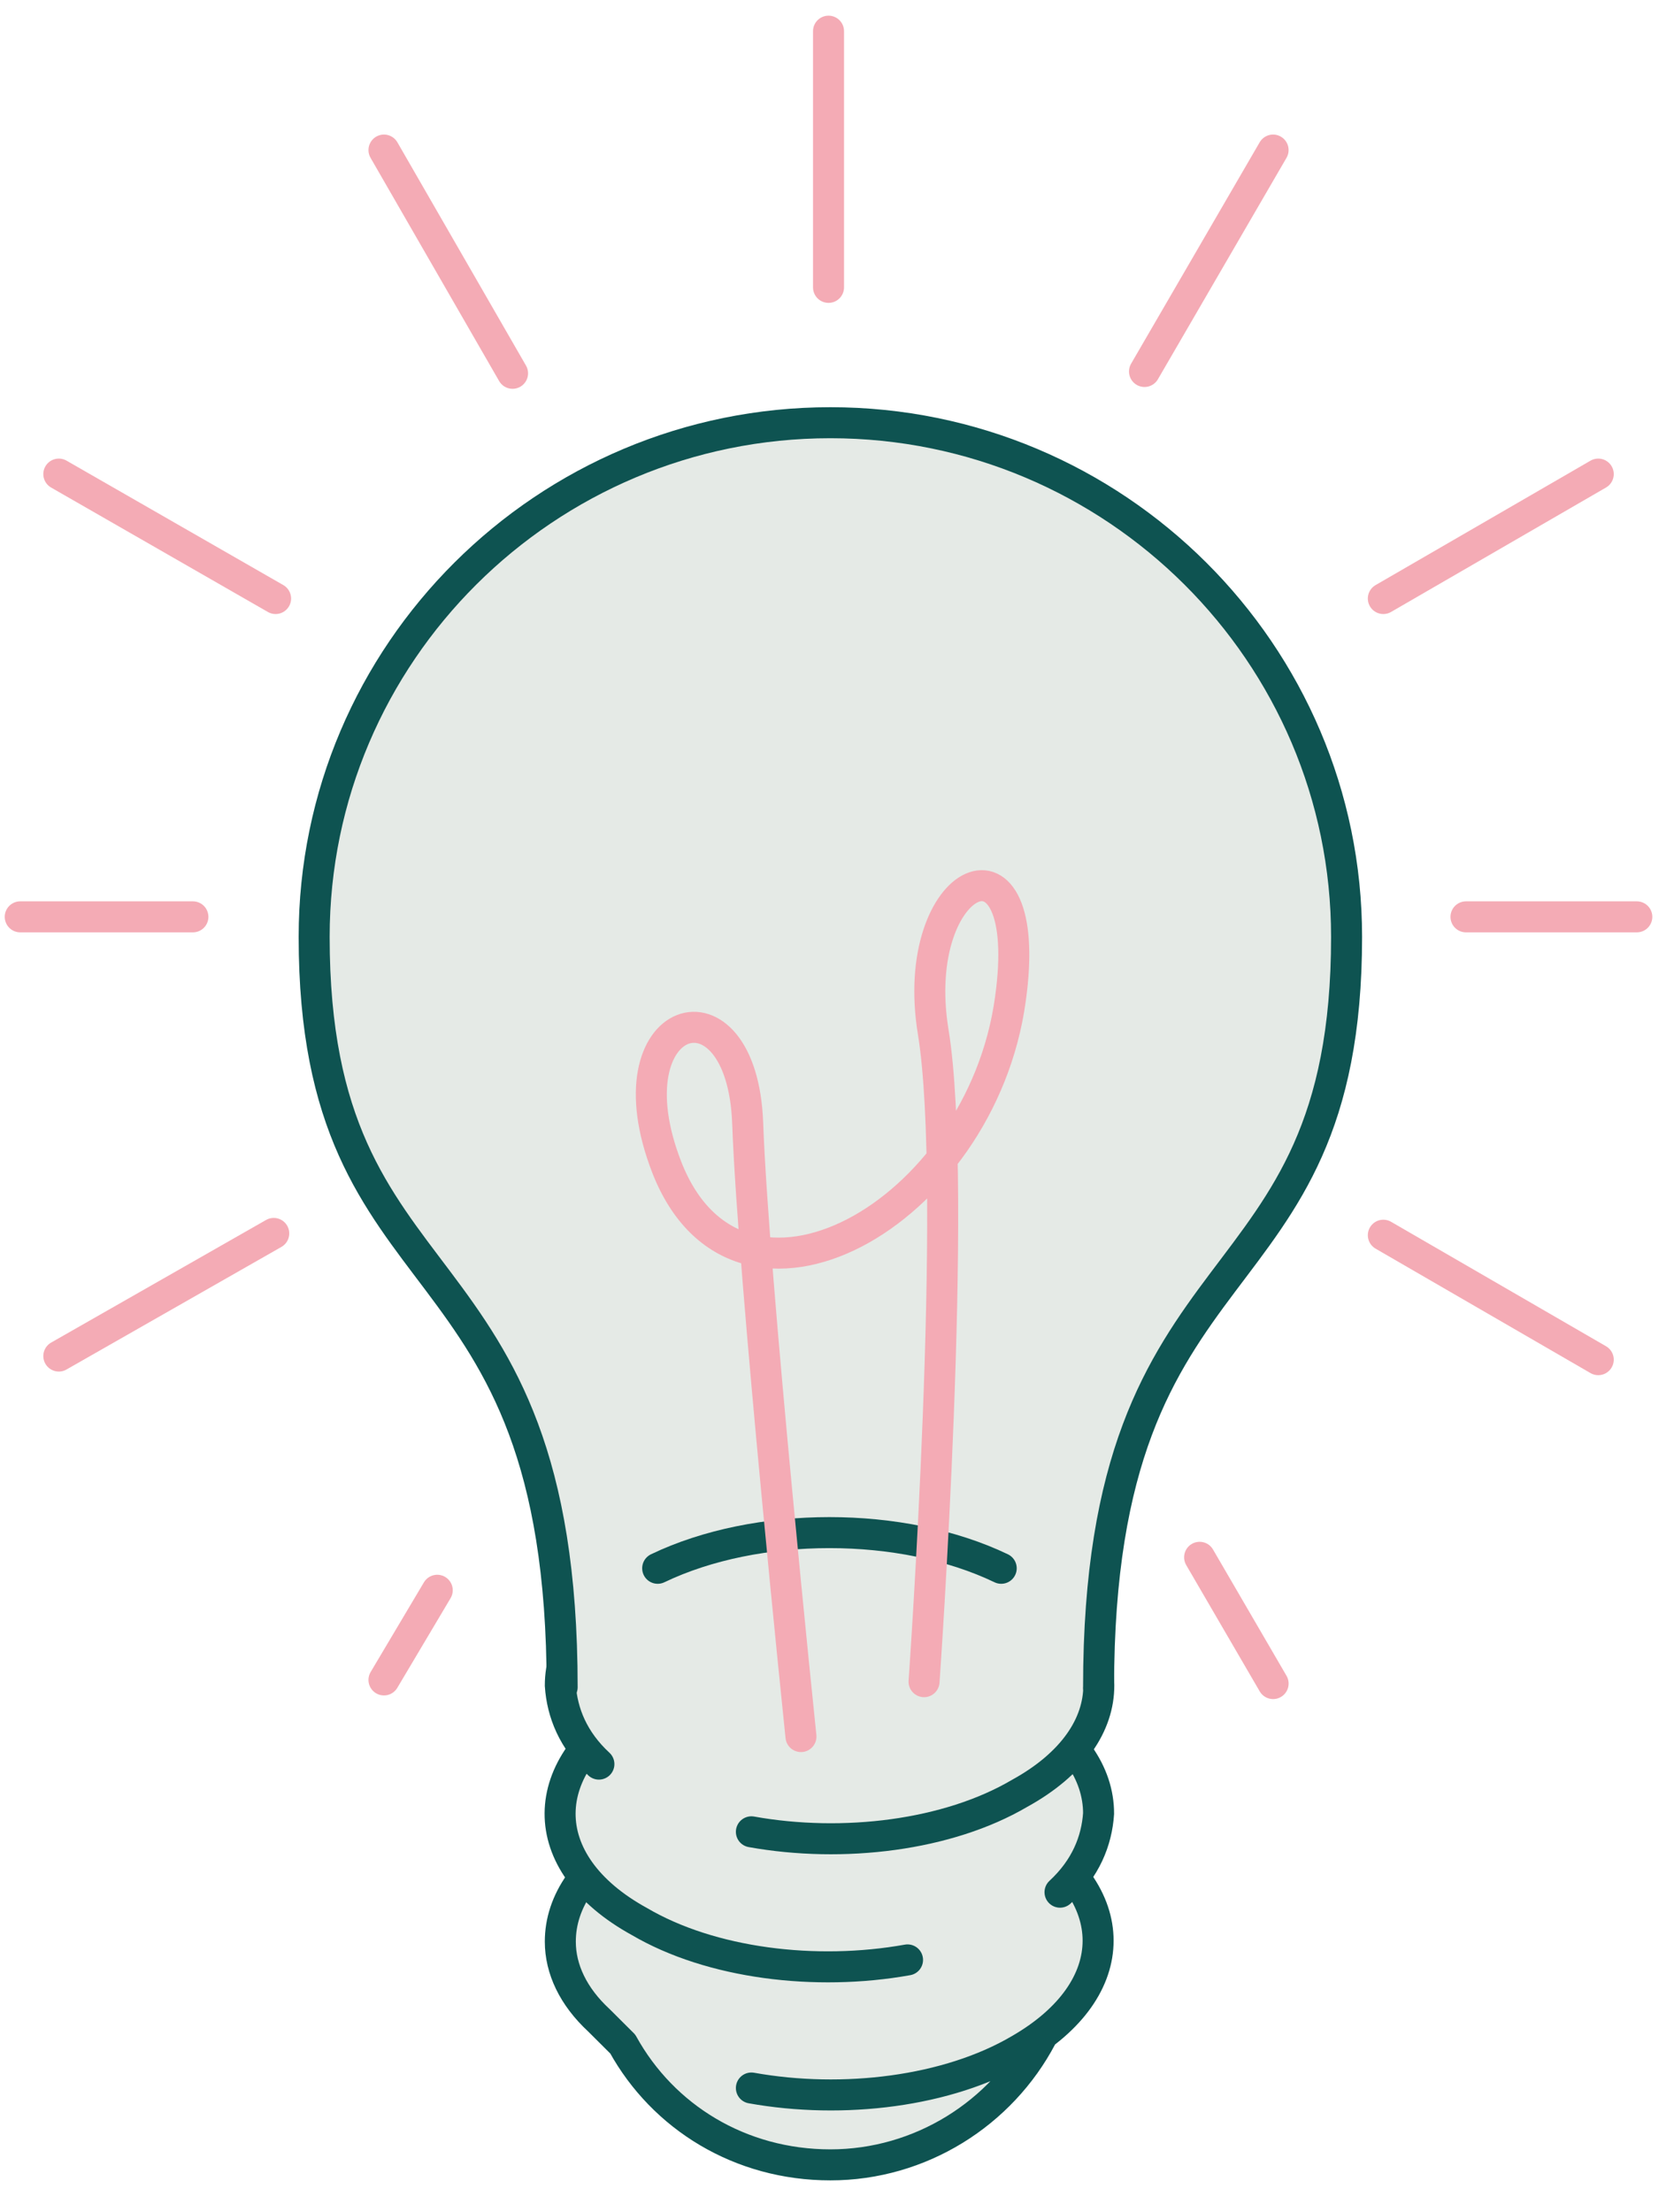
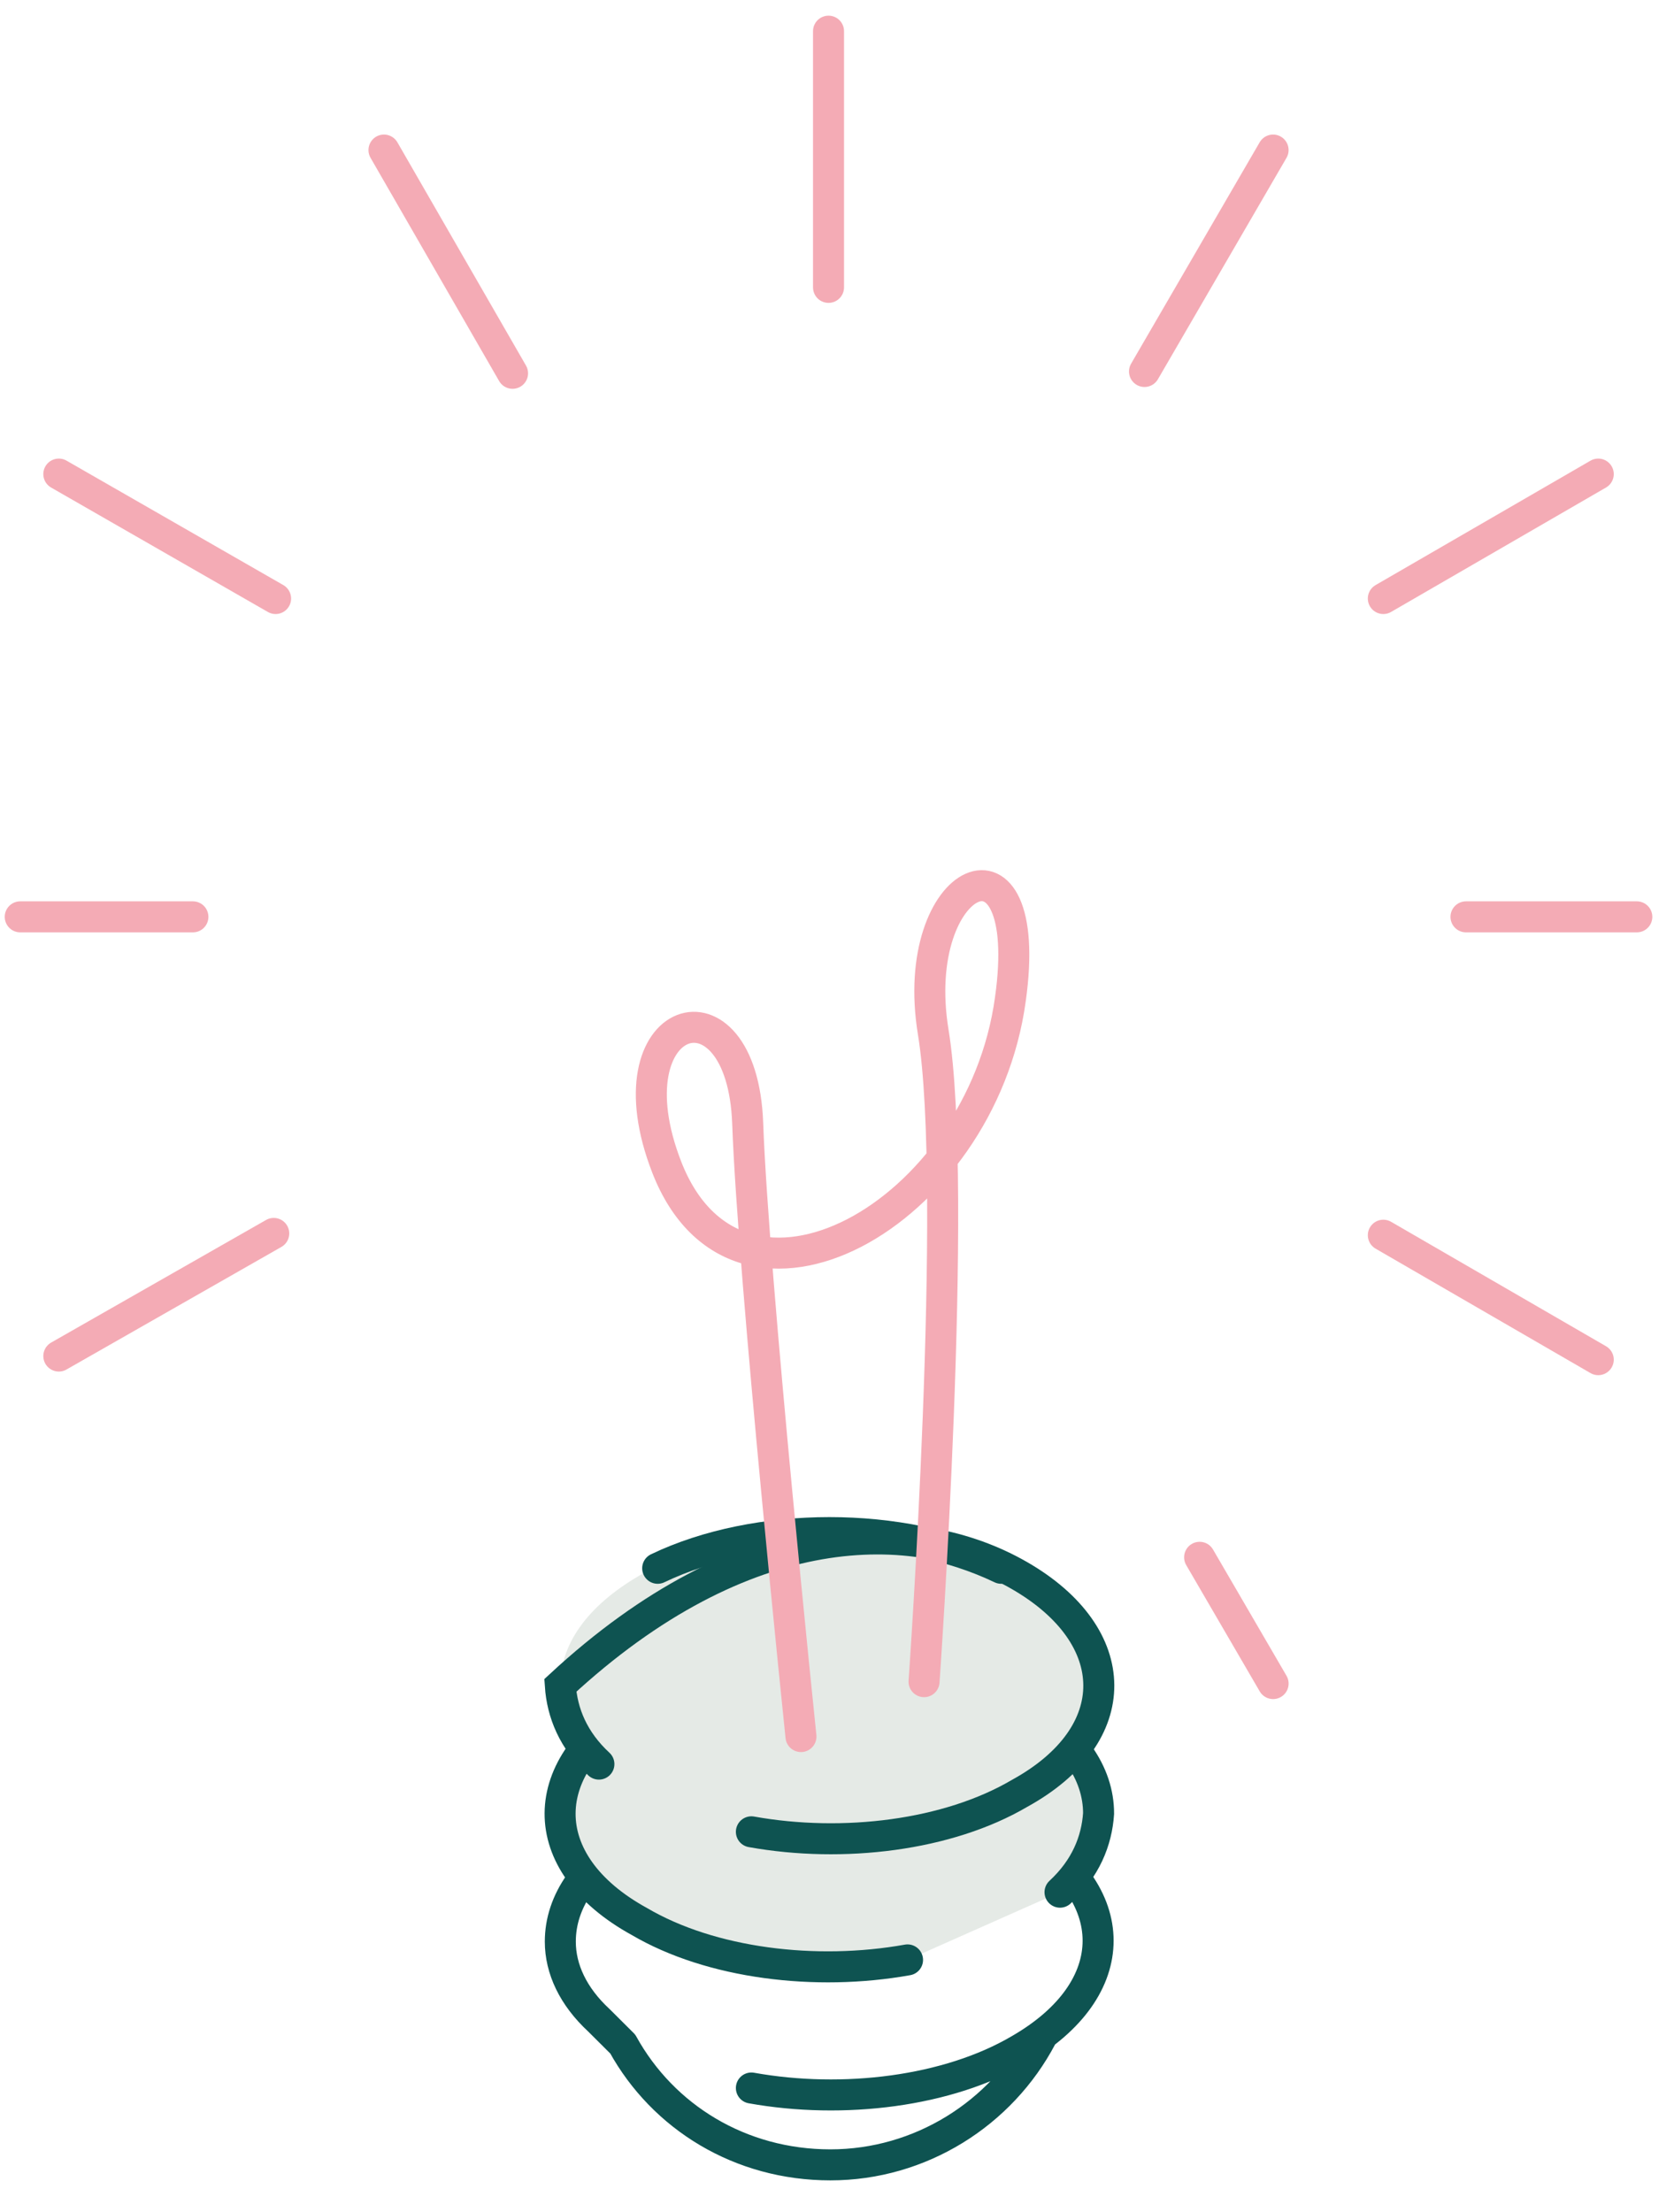
<svg xmlns="http://www.w3.org/2000/svg" width="81" height="107" viewBox="0 0 81 107" fill="none">
  <g clip-path="url(#clip0_3493_10637)">
-     <path d="M36.357 100.988C40.801 101.784 45.868 101.165 49.334 99.129C54.401 96.208 54.401 91.517 49.334 88.597C44.268 85.676 36.001 85.676 30.934 88.597C28.357 90.101 27.112 91.96 27.112 93.907C27.112 95.235 27.735 96.562 28.979 97.713L30.134 98.863C32.09 102.404 35.823 104.705 40.179 104.705C44.535 104.705 48.446 102.227 50.401 98.509" fill="#E5EAE6" />
    <path d="M36.357 100.988C40.801 101.784 45.868 101.165 49.334 99.129C54.401 96.208 54.401 91.517 49.334 88.597C44.268 85.676 36.001 85.676 30.934 88.597C28.357 90.101 27.112 91.96 27.112 93.907C27.112 95.235 27.735 96.562 28.979 97.713L30.134 98.863C32.09 102.404 35.823 104.705 40.179 104.705C44.535 104.705 48.446 102.227 50.401 98.509" stroke="#0E5351" stroke-width="1.5" stroke-linecap="round" stroke-linejoin="round" />
    <path d="M51.291 91.517C52.535 90.367 53.068 89.039 53.157 87.712C53.157 85.765 51.913 83.906 49.335 82.401C44.268 79.481 36.002 79.481 30.935 82.401C25.868 85.322 25.779 90.102 30.935 92.934C34.402 94.969 39.468 95.589 43.913 94.792" fill="#E5EAE6" />
    <path d="M51.291 91.517C52.535 90.367 53.068 89.039 53.157 87.712C53.157 85.765 51.913 83.906 49.335 82.401C44.268 79.481 36.002 79.481 30.935 82.401C25.868 85.322 25.779 90.102 30.935 92.934C34.402 94.969 39.468 95.589 43.913 94.792" stroke="#0E5351" stroke-width="1.5" stroke-miterlimit="10" stroke-linecap="round" />
    <path d="M28.979 85.322C27.735 84.172 27.201 82.844 27.112 81.516C27.112 79.569 28.357 77.711 30.934 76.206C36.001 73.285 44.268 73.285 49.334 76.206C54.401 79.127 54.49 83.906 49.334 86.738C45.868 88.774 40.801 89.394 36.357 88.597" fill="#E5EAE6" />
-     <path d="M28.979 85.322C27.735 84.172 27.201 82.844 27.112 81.516C27.112 79.569 28.357 77.711 30.934 76.206C36.001 73.285 44.268 73.285 49.334 76.206C54.401 79.127 54.49 83.906 49.334 86.738C45.868 88.774 40.801 89.394 36.357 88.597" stroke="#0E5351" stroke-width="1.5" stroke-miterlimit="10" stroke-linecap="round" />
-     <path d="M53.157 81.603C53.157 59.388 65.157 63.725 65.157 45.315C65.157 31.597 53.957 20.445 40.179 20.445C26.401 20.445 15.201 31.597 15.201 45.315C15.201 63.636 27.201 59.299 27.201 81.603" fill="#E5EAE6" />
-     <path d="M53.157 81.603C53.157 59.388 65.157 63.725 65.157 45.315C65.157 31.597 53.957 20.445 40.179 20.445C26.401 20.445 15.201 31.597 15.201 45.315C15.201 63.636 27.201 59.299 27.201 81.603" stroke="#0E5351" stroke-width="1.5" stroke-miterlimit="10" stroke-linecap="round" />
+     <path d="M28.979 85.322C27.735 84.172 27.201 82.844 27.112 81.516C36.001 73.285 44.268 73.285 49.334 76.206C54.401 79.127 54.49 83.906 49.334 86.738C45.868 88.774 40.801 89.394 36.357 88.597" stroke="#0E5351" stroke-width="1.5" stroke-miterlimit="10" stroke-linecap="round" />
    <path d="M31.823 75.851C36.623 73.55 43.645 73.55 48.446 75.851" stroke="#0E5351" stroke-width="1.5" stroke-miterlimit="10" stroke-linecap="round" />
    <path d="M38.756 83.99C38.756 83.99 36.445 61.775 36.179 54.341C35.912 46.906 29.334 48.942 32.267 56.465C35.734 65.315 47.468 58.766 48.89 48.322C50.134 39.472 43.912 42.304 45.156 49.915C46.401 57.527 44.712 81.335 44.712 81.335" stroke="#F4ABB5" stroke-width="1.5" stroke-miterlimit="10" stroke-linecap="round" />
    <path d="M77.335 22.93L66.935 28.948" stroke="#F4ABB5" stroke-width="1.5" stroke-miterlimit="10" stroke-linecap="round" />
    <path d="M55.379 17.967L61.601 7.258" stroke="#F4ABB5" stroke-width="1.5" stroke-miterlimit="10" stroke-linecap="round" />
    <path d="M40.09 1.508V13.899" stroke="#F4ABB5" stroke-width="1.5" stroke-miterlimit="10" stroke-linecap="round" />
    <path d="M18.579 7.258L24.801 18.055" stroke="#F4ABB5" stroke-width="1.5" stroke-miterlimit="10" stroke-linecap="round" />
    <path d="M2.846 22.93L13.335 28.948" stroke="#F4ABB5" stroke-width="1.5" stroke-miterlimit="10" stroke-linecap="round" />
    <path d="M2.846 65.586L13.246 59.656" stroke="#F4ABB5" stroke-width="1.5" stroke-miterlimit="10" stroke-linecap="round" />
-     <path d="M21.157 76.914L18.579 81.251" stroke="#F4ABB5" stroke-width="1.5" stroke-miterlimit="10" stroke-linecap="round" />
    <path d="M61.602 81.427L58.046 75.32" stroke="#F4ABB5" stroke-width="1.5" stroke-miterlimit="10" stroke-linecap="round" />
    <path d="M77.335 65.761L66.935 59.742" stroke="#F4ABB5" stroke-width="1.5" stroke-miterlimit="10" stroke-linecap="round" />
    <path d="M70.935 44.344H79.201" stroke="#F4ABB5" stroke-width="1.5" stroke-miterlimit="10" stroke-linecap="round" />
    <path d="M9.334 44.344H0.979" stroke="#F4ABB5" stroke-width="1.5" stroke-miterlimit="10" stroke-linecap="round" />
  </g>
  <defs>
    <clipPath id="clip0_3493_10637">
      <rect width="80" height="106.207" fill="white" transform="translate(0.09)" />
    </clipPath>
  </defs>
</svg>